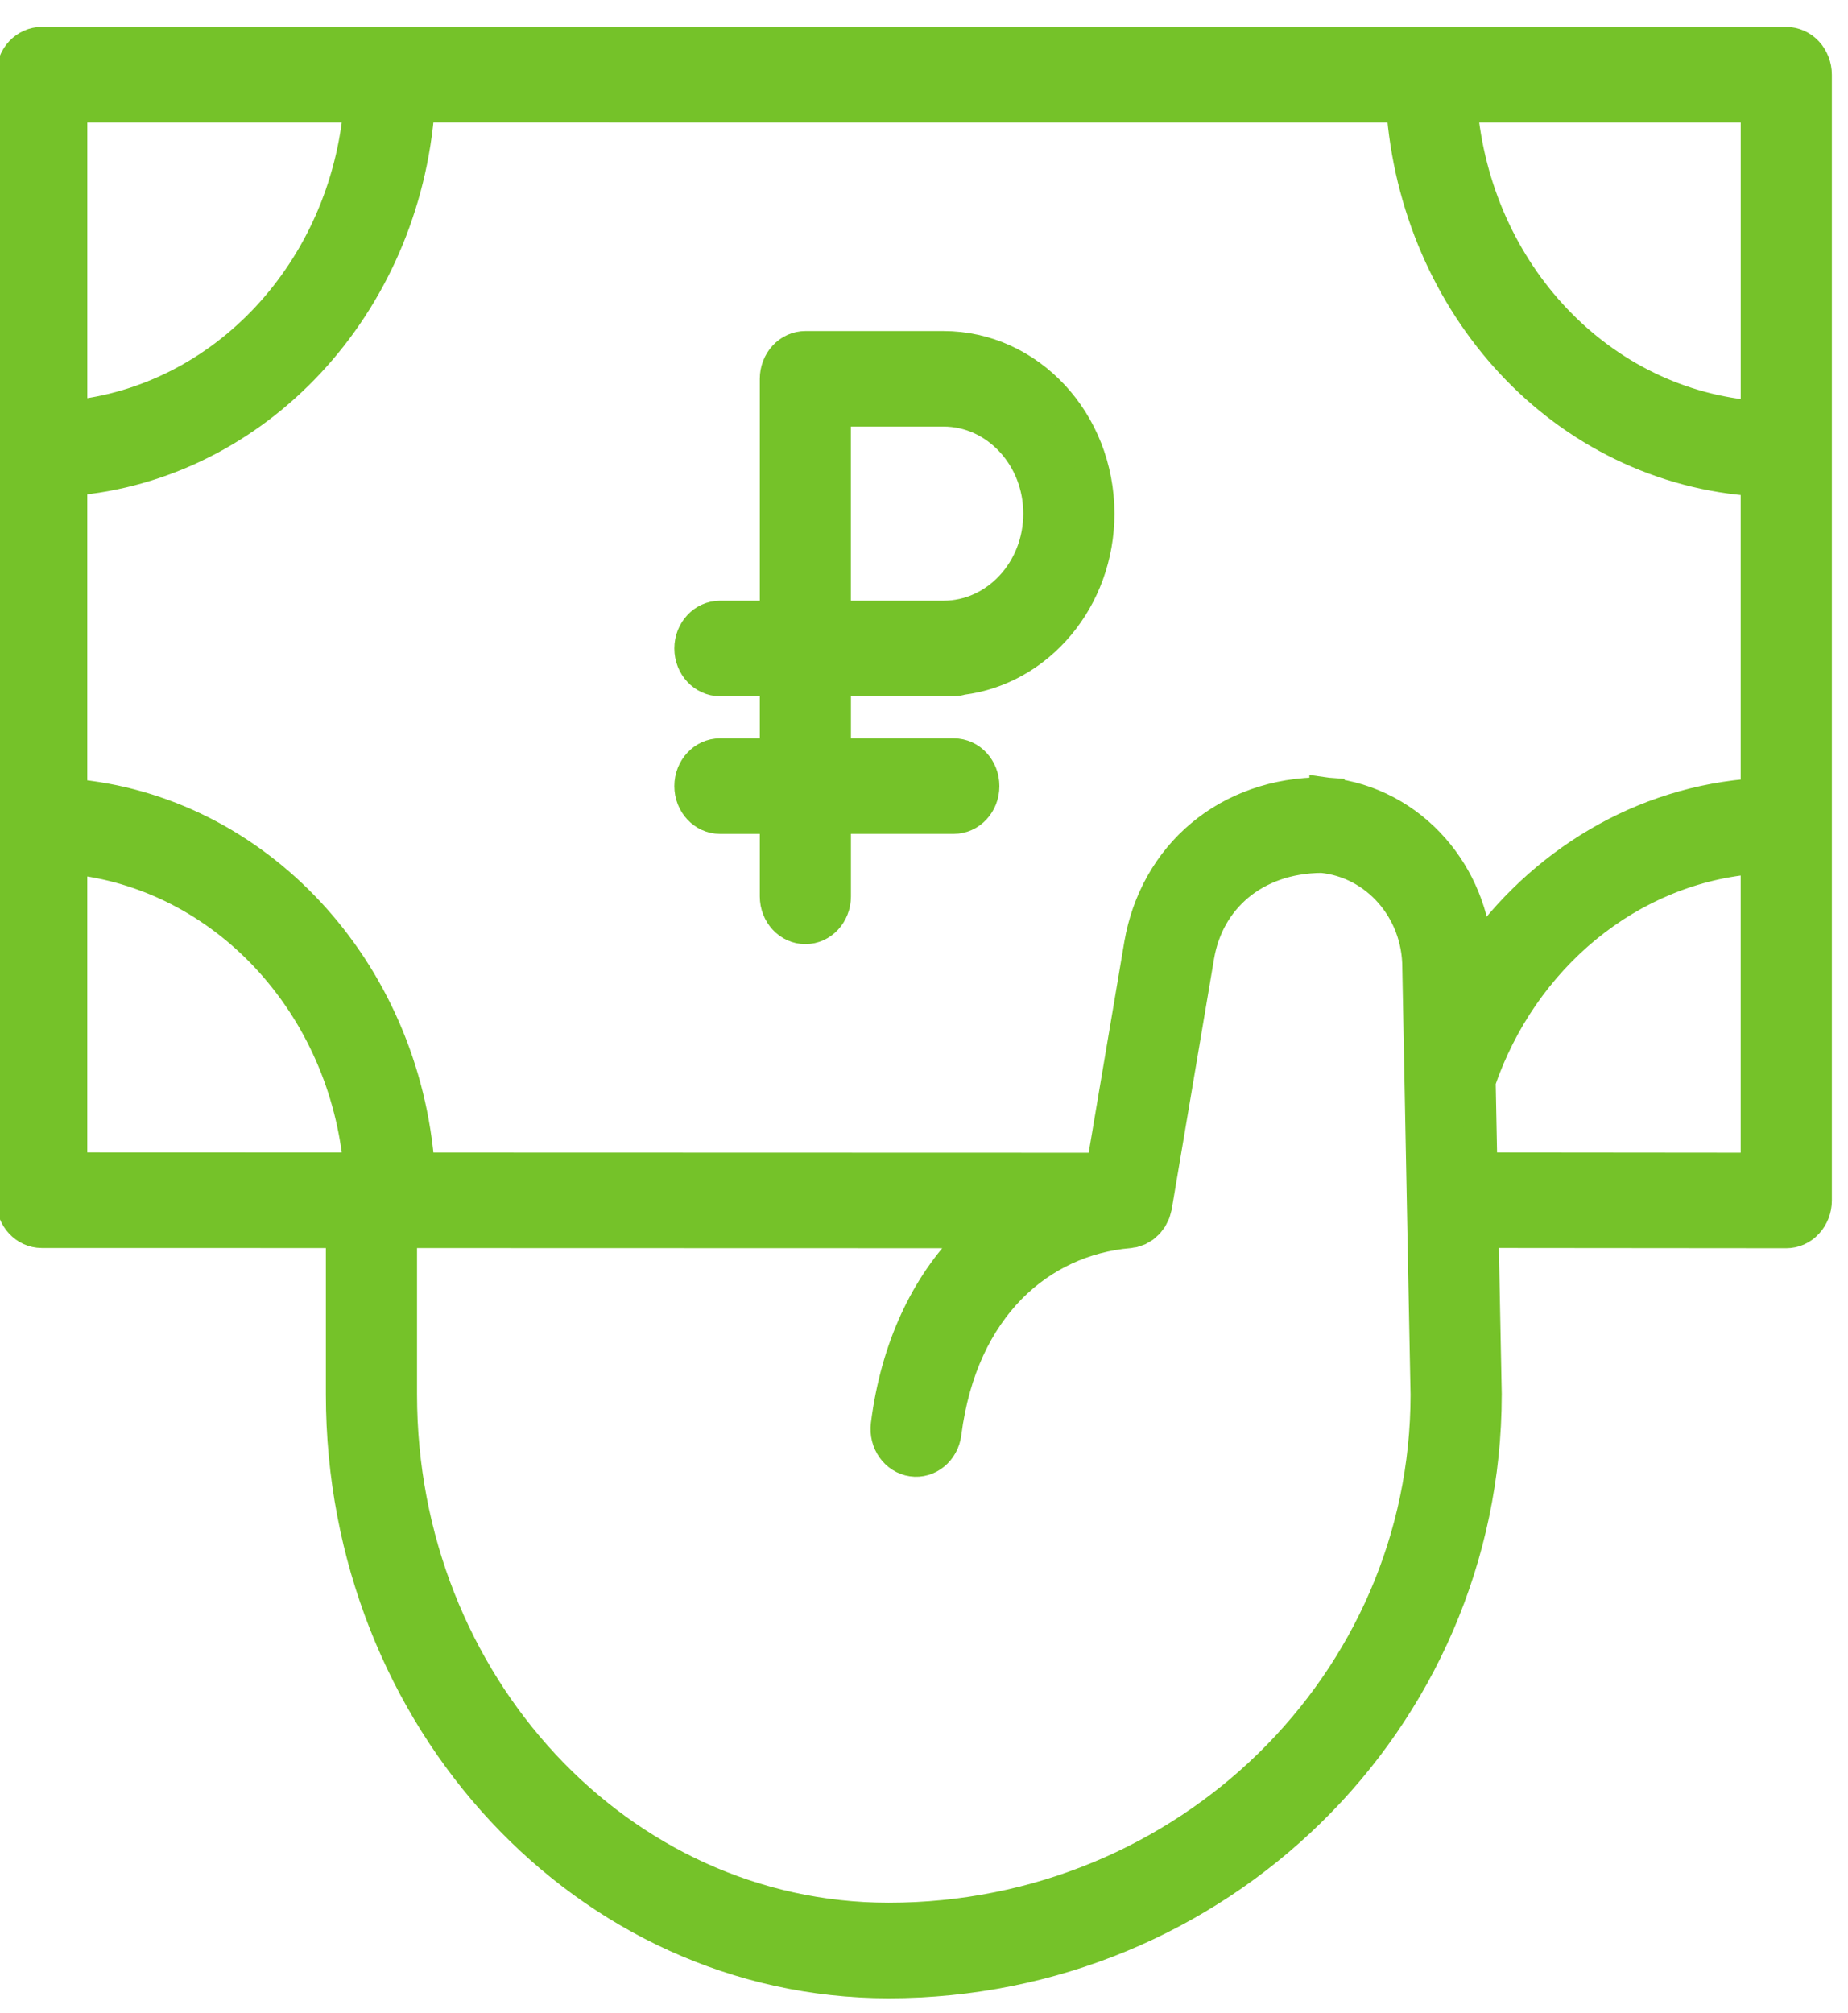
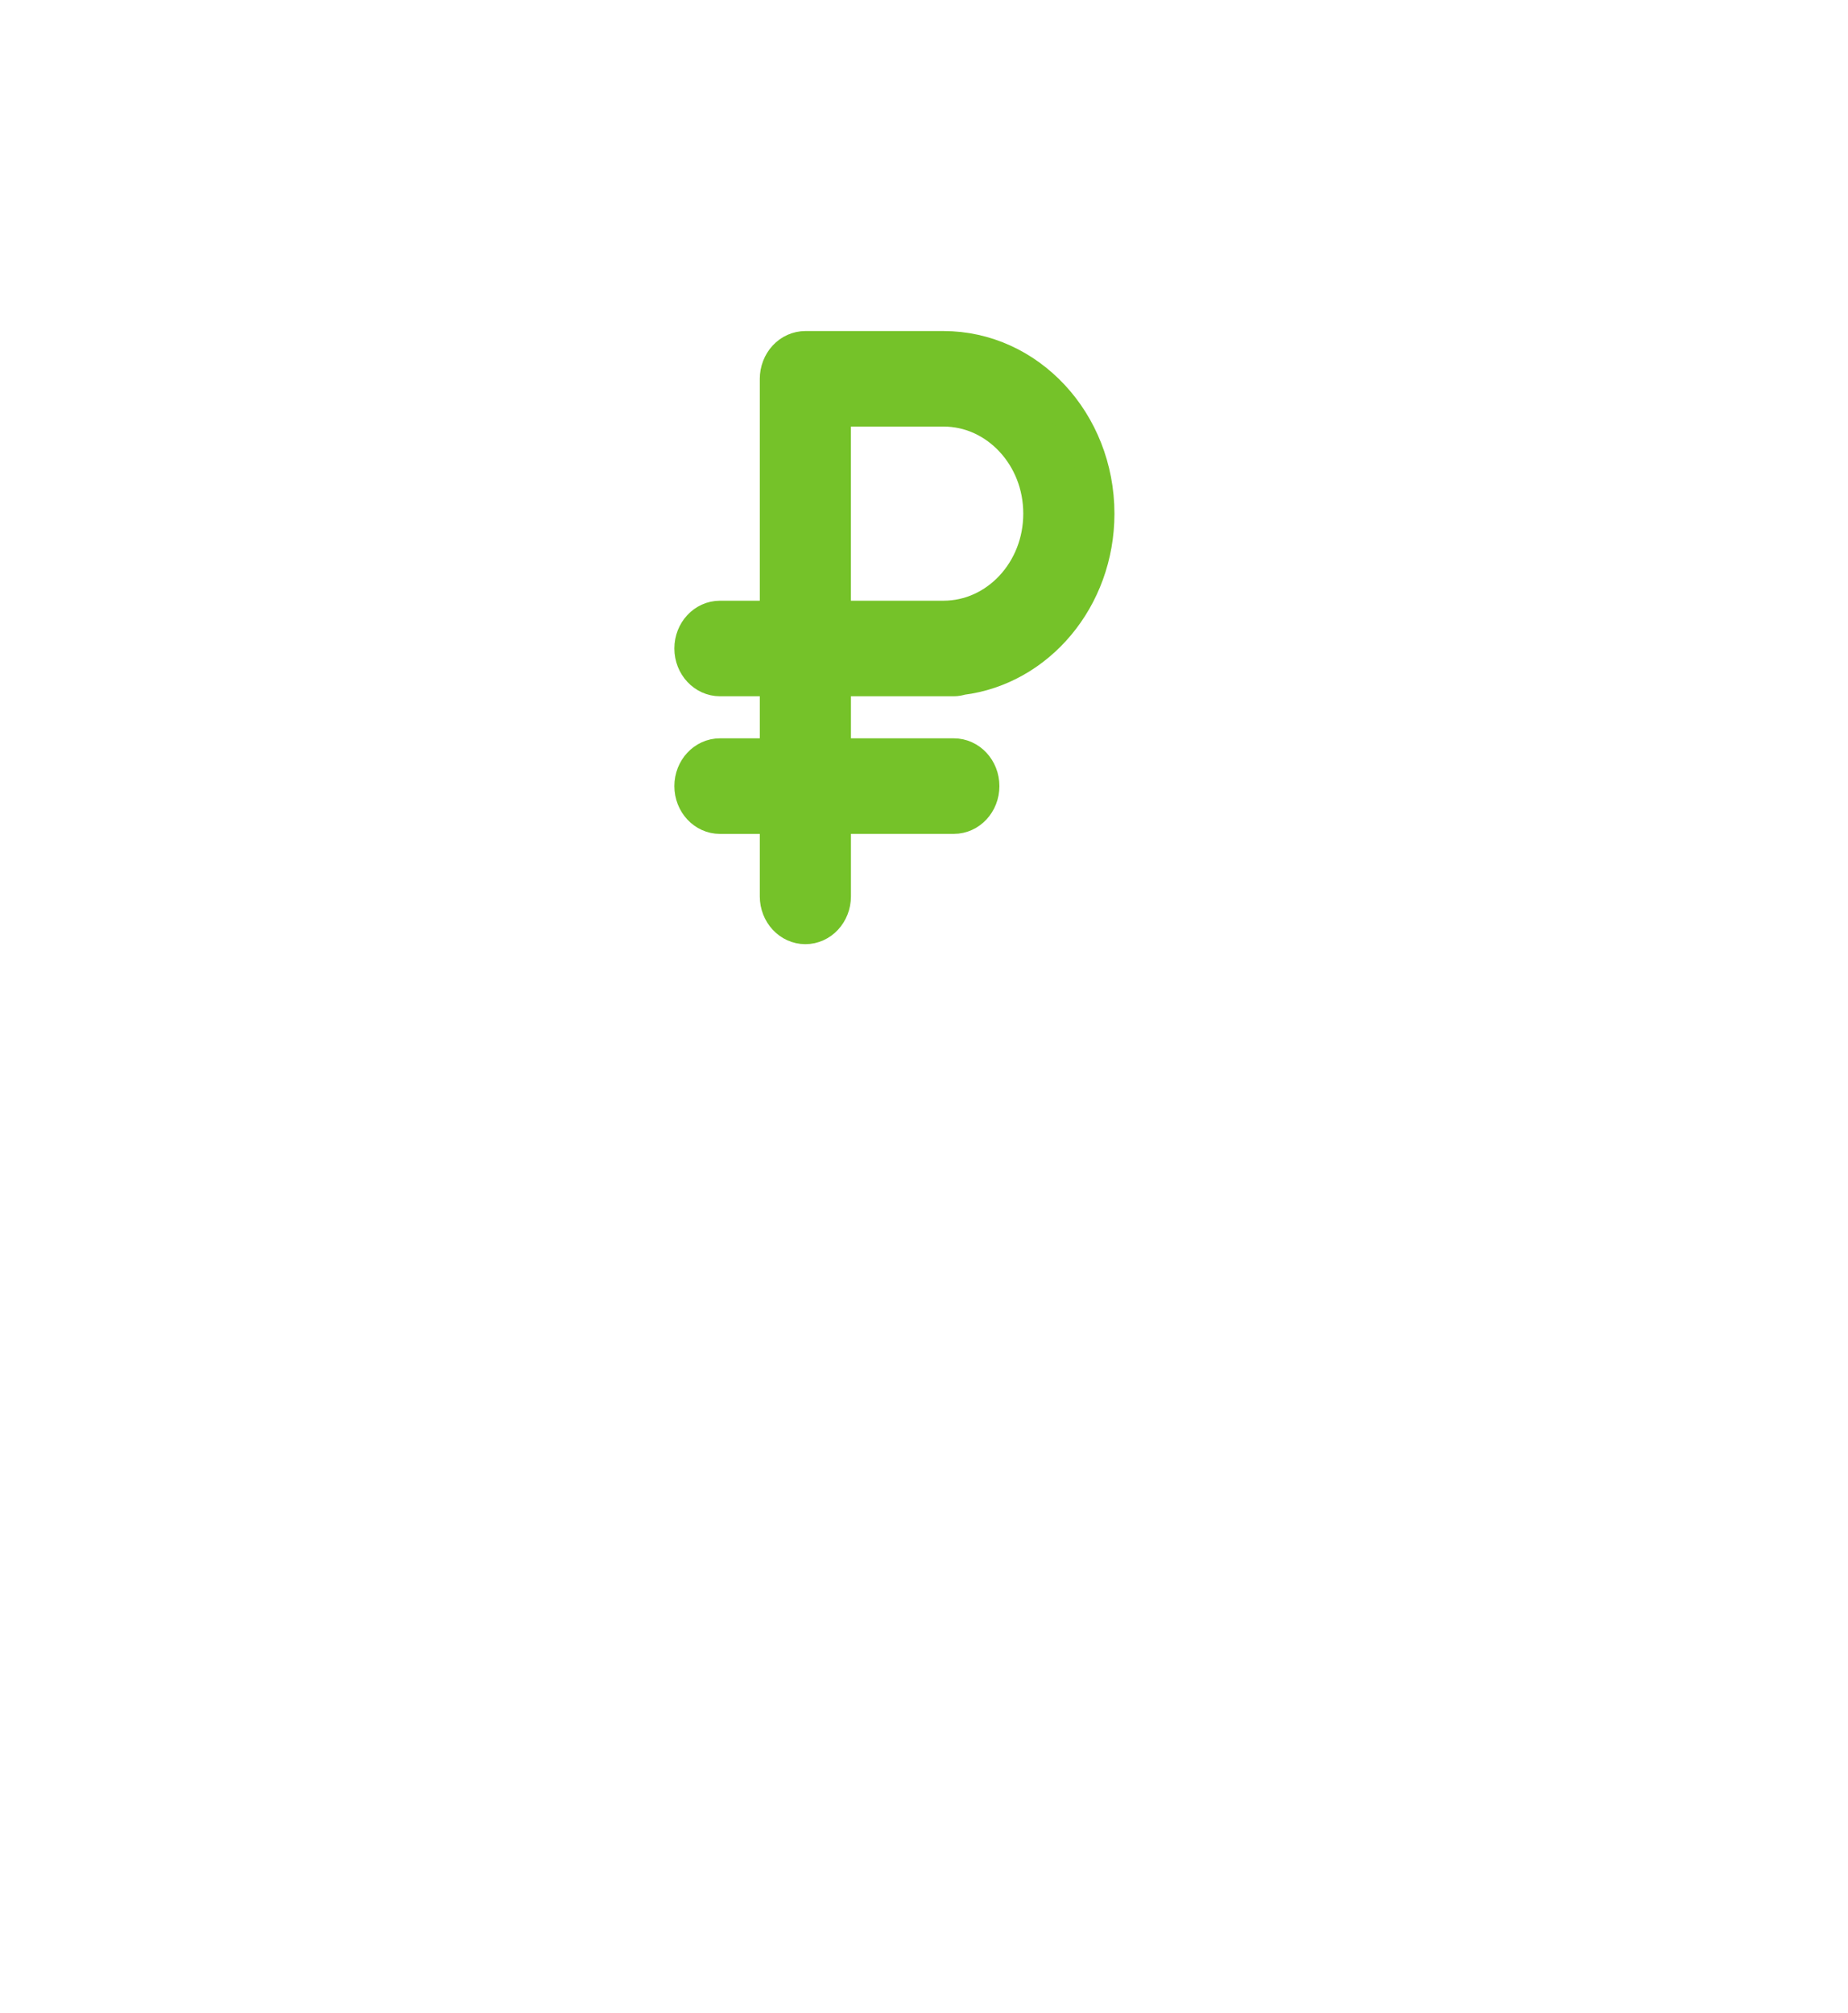
<svg xmlns="http://www.w3.org/2000/svg" width="56" height="61" viewBox="0 0 56 61" fill="none">
-   <path d="M54.13 1.317H43.348L43.341 1.316L43.335 1.317H11.842H11.84H11.838L1.265 1.316C1.033 1.316 0.806 1.417 0.641 1.593C0.477 1.77 0.383 2.014 0.383 2.264V36.367C0.383 36.889 0.777 37.314 1.264 37.315L10.375 37.317V42.255C10.376 52.081 17.783 60.046 26.922 60.049H26.926C31.897 60.049 36.408 58.078 39.684 54.87C42.96 51.664 45.007 47.195 45.007 42.254L45.006 42.245L45.007 42.234L44.911 37.314L54.129 37.322C54.364 37.322 54.586 37.224 54.752 37.045C54.918 36.866 55.011 36.628 55.011 36.375V2.264C55.011 2.015 54.916 1.77 54.753 1.594C54.589 1.418 54.362 1.317 54.13 1.317ZM44.742 28.997C44.669 27.737 44.183 26.591 43.423 25.729C42.614 24.806 41.493 24.195 40.242 24.066V24.065L40.228 24.064L40.178 24.057V24.059L40.109 24.053H40.089H40.084H40.083C38.664 24.053 37.395 24.51 36.424 25.322C35.451 26.131 34.789 27.294 34.564 28.618L34.563 28.62L33.413 35.429L12.676 35.423C12.245 29.393 7.753 24.561 2.145 24.096V14.528C7.748 14.068 12.245 9.265 12.676 3.21L42.504 3.211C42.718 6.234 43.934 8.959 45.81 10.974C47.732 13.042 50.349 14.361 53.248 14.54V24.081C49.763 24.299 46.702 26.182 44.742 28.997ZM53.249 12.646C48.49 12.3 44.692 8.296 44.267 3.211H53.249V12.646ZM10.914 3.211C10.704 5.715 9.675 7.955 8.112 9.634C6.548 11.31 4.462 12.409 2.146 12.634V3.211H10.914ZM2.145 25.989C4.46 26.216 6.546 27.321 8.111 29.002C9.676 30.686 10.704 32.931 10.914 35.422L2.145 35.419V25.989V25.989ZM38.498 53.469C35.551 56.356 31.462 58.154 26.927 58.154H26.924C22.838 58.152 19.148 56.375 16.469 53.497C13.791 50.616 12.138 46.648 12.137 42.255V42.254V37.317L29.73 37.322C29.616 37.425 29.5 37.526 29.391 37.637C28.095 38.952 27.183 40.835 26.888 43.171C26.822 43.689 27.159 44.167 27.641 44.238C28.123 44.309 28.567 43.946 28.634 43.428C28.886 41.466 29.616 40.02 30.602 39.013C31.59 38.01 32.852 37.438 34.218 37.32L34.27 37.309L34.333 37.301L34.368 37.29L34.44 37.265L34.496 37.245L34.528 37.227L34.596 37.187L34.645 37.157L34.673 37.133L34.732 37.08L34.774 37.042L34.799 37.011L34.846 36.948L34.881 36.901L34.9 36.864L34.935 36.794L34.962 36.737L34.974 36.7L34.996 36.621L35.013 36.556L35.016 36.545L36.298 28.959C36.45 28.084 36.867 27.354 37.505 26.818C38.138 26.291 38.998 25.957 40.058 25.95C40.884 26.031 41.616 26.43 42.142 27.029C42.675 27.637 42.993 28.433 42.994 29.32V29.339L43.244 42.259C43.242 46.628 41.443 50.58 38.498 53.469ZM44.875 35.42L44.823 32.763C46.109 29.018 49.357 26.26 53.248 25.975V35.428L44.875 35.42Z" fill="#75C229" stroke="#75C229" stroke-miterlimit="10" />
  <path d="M28.59 10.531H24.404C24.172 10.531 23.945 10.632 23.782 10.809C23.618 10.985 23.524 11.229 23.524 11.479V15.427V18.702H21.817C21.33 18.702 20.935 19.126 20.935 19.649C20.935 20.172 21.33 20.597 21.817 20.597H23.524V22.872H21.817C21.33 22.872 20.935 23.297 20.935 23.82C20.935 24.343 21.33 24.768 21.817 24.768H23.524V27.161C23.524 27.684 23.918 28.109 24.405 28.109C24.892 28.109 25.286 27.685 25.286 27.161V24.767H28.904C29.391 24.767 29.785 24.343 29.785 23.82C29.785 23.296 29.391 22.872 28.904 22.872H25.286V20.597H28.904C28.985 20.597 29.061 20.581 29.135 20.559C31.463 20.268 33.27 18.145 33.271 15.564C33.27 12.784 31.175 10.531 28.59 10.531ZM30.654 17.782C30.122 18.351 29.398 18.701 28.59 18.702H25.285V15.427V15.426V12.425H28.59C29.398 12.426 30.122 12.775 30.653 13.345C31.183 13.915 31.508 14.693 31.508 15.563C31.508 16.433 31.183 17.211 30.654 17.782Z" fill="#75C229" stroke="#75C229" stroke-miterlimit="10" />
</svg>